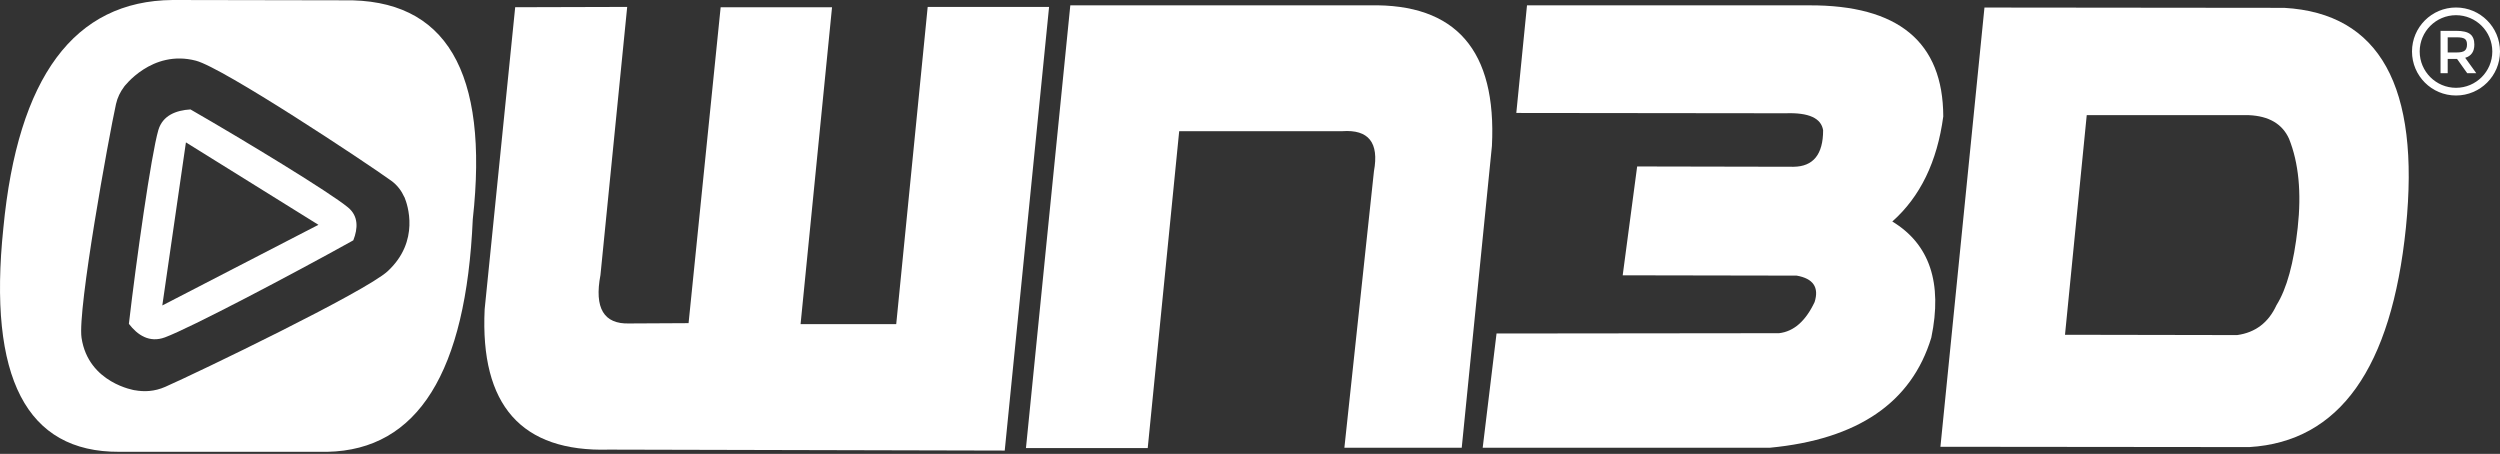
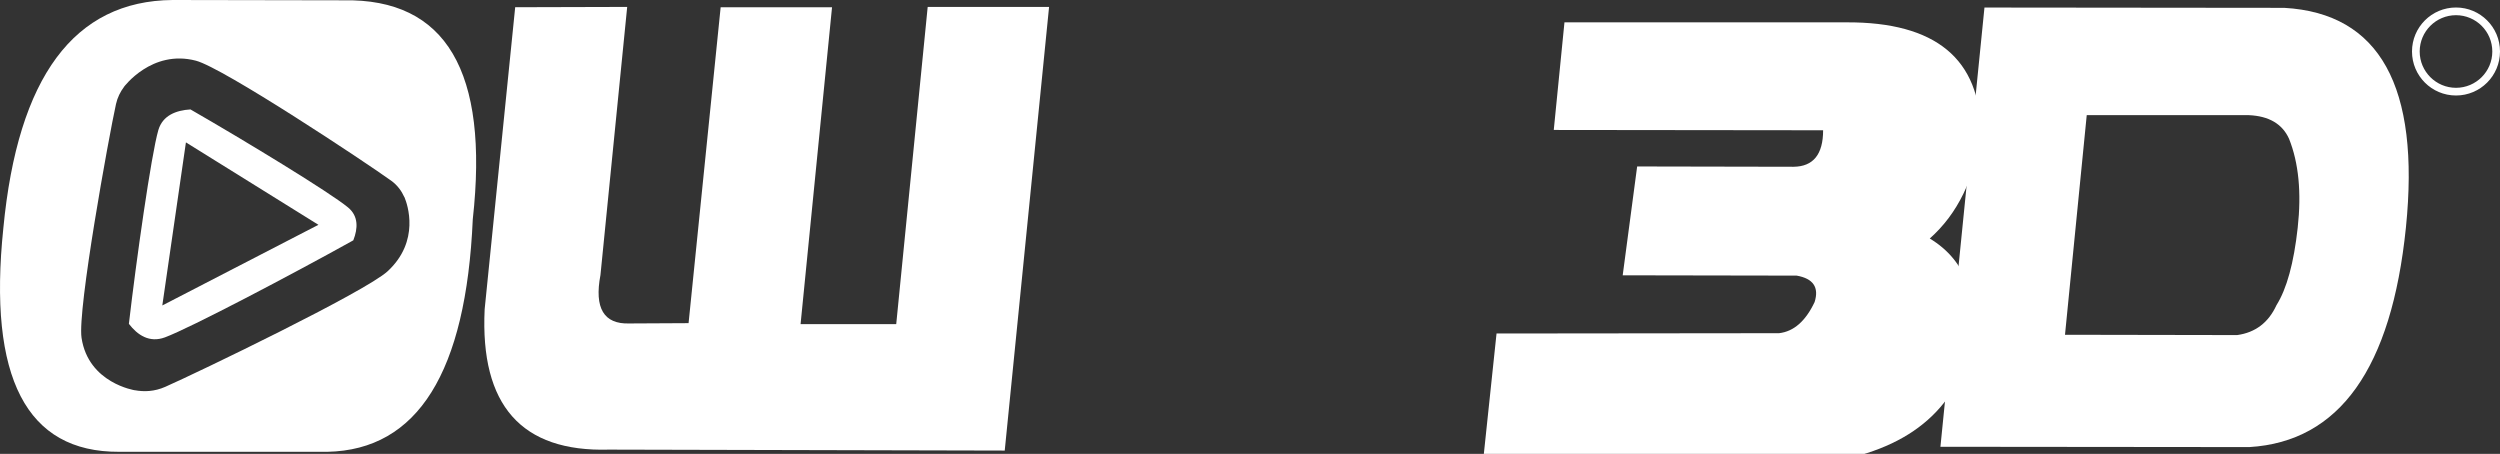
<svg xmlns="http://www.w3.org/2000/svg" version="1.1" id="Ebene_2" x="0px" y="0px" viewBox="0 0 650 118" style="enable-background:new 0 0 650 118;" xml:space="preserve">
  <rect x="0" y="0" width="650" height="118" fill="#333333" stroke="none" />
  <style type="text/css">
	.st0{fill:#FFFFFF;}
</style>
  <g>
    <g>
      <g>
        <path class="st0" d="M272.76,1.8l-11.53,115.35l-102.91-0.25c-22.74,0.65-33.51-11.51-32.31-36.49l7.94-78.53l29.12-0.08     l-6.95,69.7c-1.64,8.62,0.87,12.82,7.53,12.6l15.38-0.08l8.34-82.13h28.96l-8.18,82.38h24.87l8.18-82.46H272.76z" />
-         <path class="st0" d="M266.75,116.49l11.53-115.1h77.8c22.47-0.49,33.08,11.7,31.82,36.57l-7.85,78.45h-30.51l7.69-71.91     c1.36-7.42-1.39-10.88-8.26-10.39h-42.38l-8.18,82.38H266.75z" />
-         <path class="st0" d="M389.1,86.71l73.46-0.08c3.82-0.44,6.9-3.14,9.24-8.1c1.2-3.82-0.36-6.11-4.66-6.87l-45.24-0.08l3.76-28.3     l40.66,0.08c5.13-0.05,7.69-3.22,7.69-9.49c-0.49-3.16-3.74-4.63-9.74-4.42l-70.03-0.08l2.78-27.98h73.3     c23.23-0.11,34.88,9.52,34.93,28.88c-1.58,11.78-6,20.89-13.25,27.32c9.71,5.89,13.09,15.95,10.14,30.19     c-5.13,16.91-19.12,26.45-41.97,28.63H385.5L389.1,86.71z" />
+         <path class="st0" d="M389.1,86.71l73.46-0.08c3.82-0.44,6.9-3.14,9.24-8.1c1.2-3.82-0.36-6.11-4.66-6.87l-45.24-0.08l3.76-28.3     l40.66,0.08c5.13-0.05,7.69-3.22,7.69-9.49l-70.03-0.08l2.78-27.98h73.3     c23.23-0.11,34.88,9.52,34.93,28.88c-1.58,11.78-6,20.89-13.25,27.32c9.71,5.89,13.09,15.95,10.14,30.19     c-5.13,16.91-19.12,26.45-41.97,28.63H385.5L389.1,86.71z" />
        <path class="st0" d="M515.96,1.96l77.96,0.08c24.81,1.42,35.35,20.45,31.62,57.1c-3.74,36.65-17.3,55.68-40.7,57.1l-80.33-0.08     L515.96,1.96z M536.9,87.04l44.75,0.08c4.74-0.65,8.15-3.24,10.23-7.77c2.67-4.25,4.51-10.96,5.52-20.12     c1.01-9.16,0.26-16.88-2.25-23.15c-1.75-3.87-5.24-5.92-10.47-6.14h-42.13L536.9,87.04z" />
      </g>
      <g>
        <path class="st0" d="M638.56,3.95c5.2,0,9.44,4.23,9.44,9.44s-4.23,9.44-9.44,9.44c-5.2,0-9.44-4.23-9.44-9.44     S633.36,3.95,638.56,3.95 M638.56,1.95c-6.32,0-11.44,5.12-11.44,11.44s5.12,11.44,11.44,11.44S650,19.71,650,13.39     S644.88,1.95,638.56,1.95L638.56,1.95z" />
      </g>
      <g>
-         <path class="st0" d="M643.33,11.59c0,1.82-0.79,2.96-2.38,3.44l2.88,4h-2.36l-2.63-3.7h-2.44v3.7h-1.86V8.02h4.1     c1.68,0,2.88,0.28,3.61,0.85C642.97,9.44,643.33,10.34,643.33,11.59z M640.85,13.15c0.38-0.33,0.57-0.85,0.57-1.57     c0-0.72-0.19-1.21-0.58-1.48c-0.39-0.27-1.08-0.4-2.08-0.4h-2.36v3.94h2.32C639.76,13.64,640.47,13.48,640.85,13.15z" />
-       </g>
+         </g>
    </g>
    <g>
-       <path class="st0" d="M32.43,22.44" />
      <path class="st0" d="M91.86,62.48c1.22-3.1,1.36-6.27-1.34-8.52c-4.75-3.95-27-17.46-41-25.51c-3.75,0.23-7.23,1.56-8.35,5.37    c-1.85,6.32-5.76,34-7.66,50.38c2.25,2.93,5.34,5,9.36,3.52c6.58-2.43,33.32-16.52,48.55-24.99    C91.58,62.64,91.71,62.56,91.86,62.48z M42.2,79.42l6.14-42.4c0,0,34.46,21.42,34.45,21.43C82.79,58.44,42.2,79.42,42.2,79.42z" />
      <path class="st0" d="M89.3,0.08L44.88,0C19.3,0.22,4.63,19.99,0.87,59.31c-4.04,38.89,6,58.27,30.1,58.16h54.16    c23.45-0.49,36.05-20.64,37.79-60.45C127.18,18.57,115.97-0.41,89.3,0.08z M100.79,70.52c-5.77,5.33-49.42,26.35-57.83,30.06    c-2.8,1.23-5.47,1.33-7.96,0.87c0.07,0.03,0.11,0.03,0.11,0.03S22.97,99.65,21.2,87.83c-1.09-7.3,7.09-52.3,8.96-60.78    c0.38-1.71,1.13-3.19,2.09-4.47c0.01-0.01,0.02-0.02,0.04-0.04c-0.06,0.05-0.09,0.09-0.09,0.09s7.25-9.86,18.74-6.85    c7.1,1.86,43.98,26.31,50.77,31.2c1.61,1.16,2.69,2.66,3.42,4.27c-0.01-0.05-0.02-0.07-0.02-0.07s0.03,0.07,0.08,0.18    c0.01,0.02,0.02,0.04,0.03,0.05c0,0.01,0,0.01,0,0.02C105.9,53.08,109.29,62.66,100.79,70.52z" />
    </g>
  </g>
</svg>